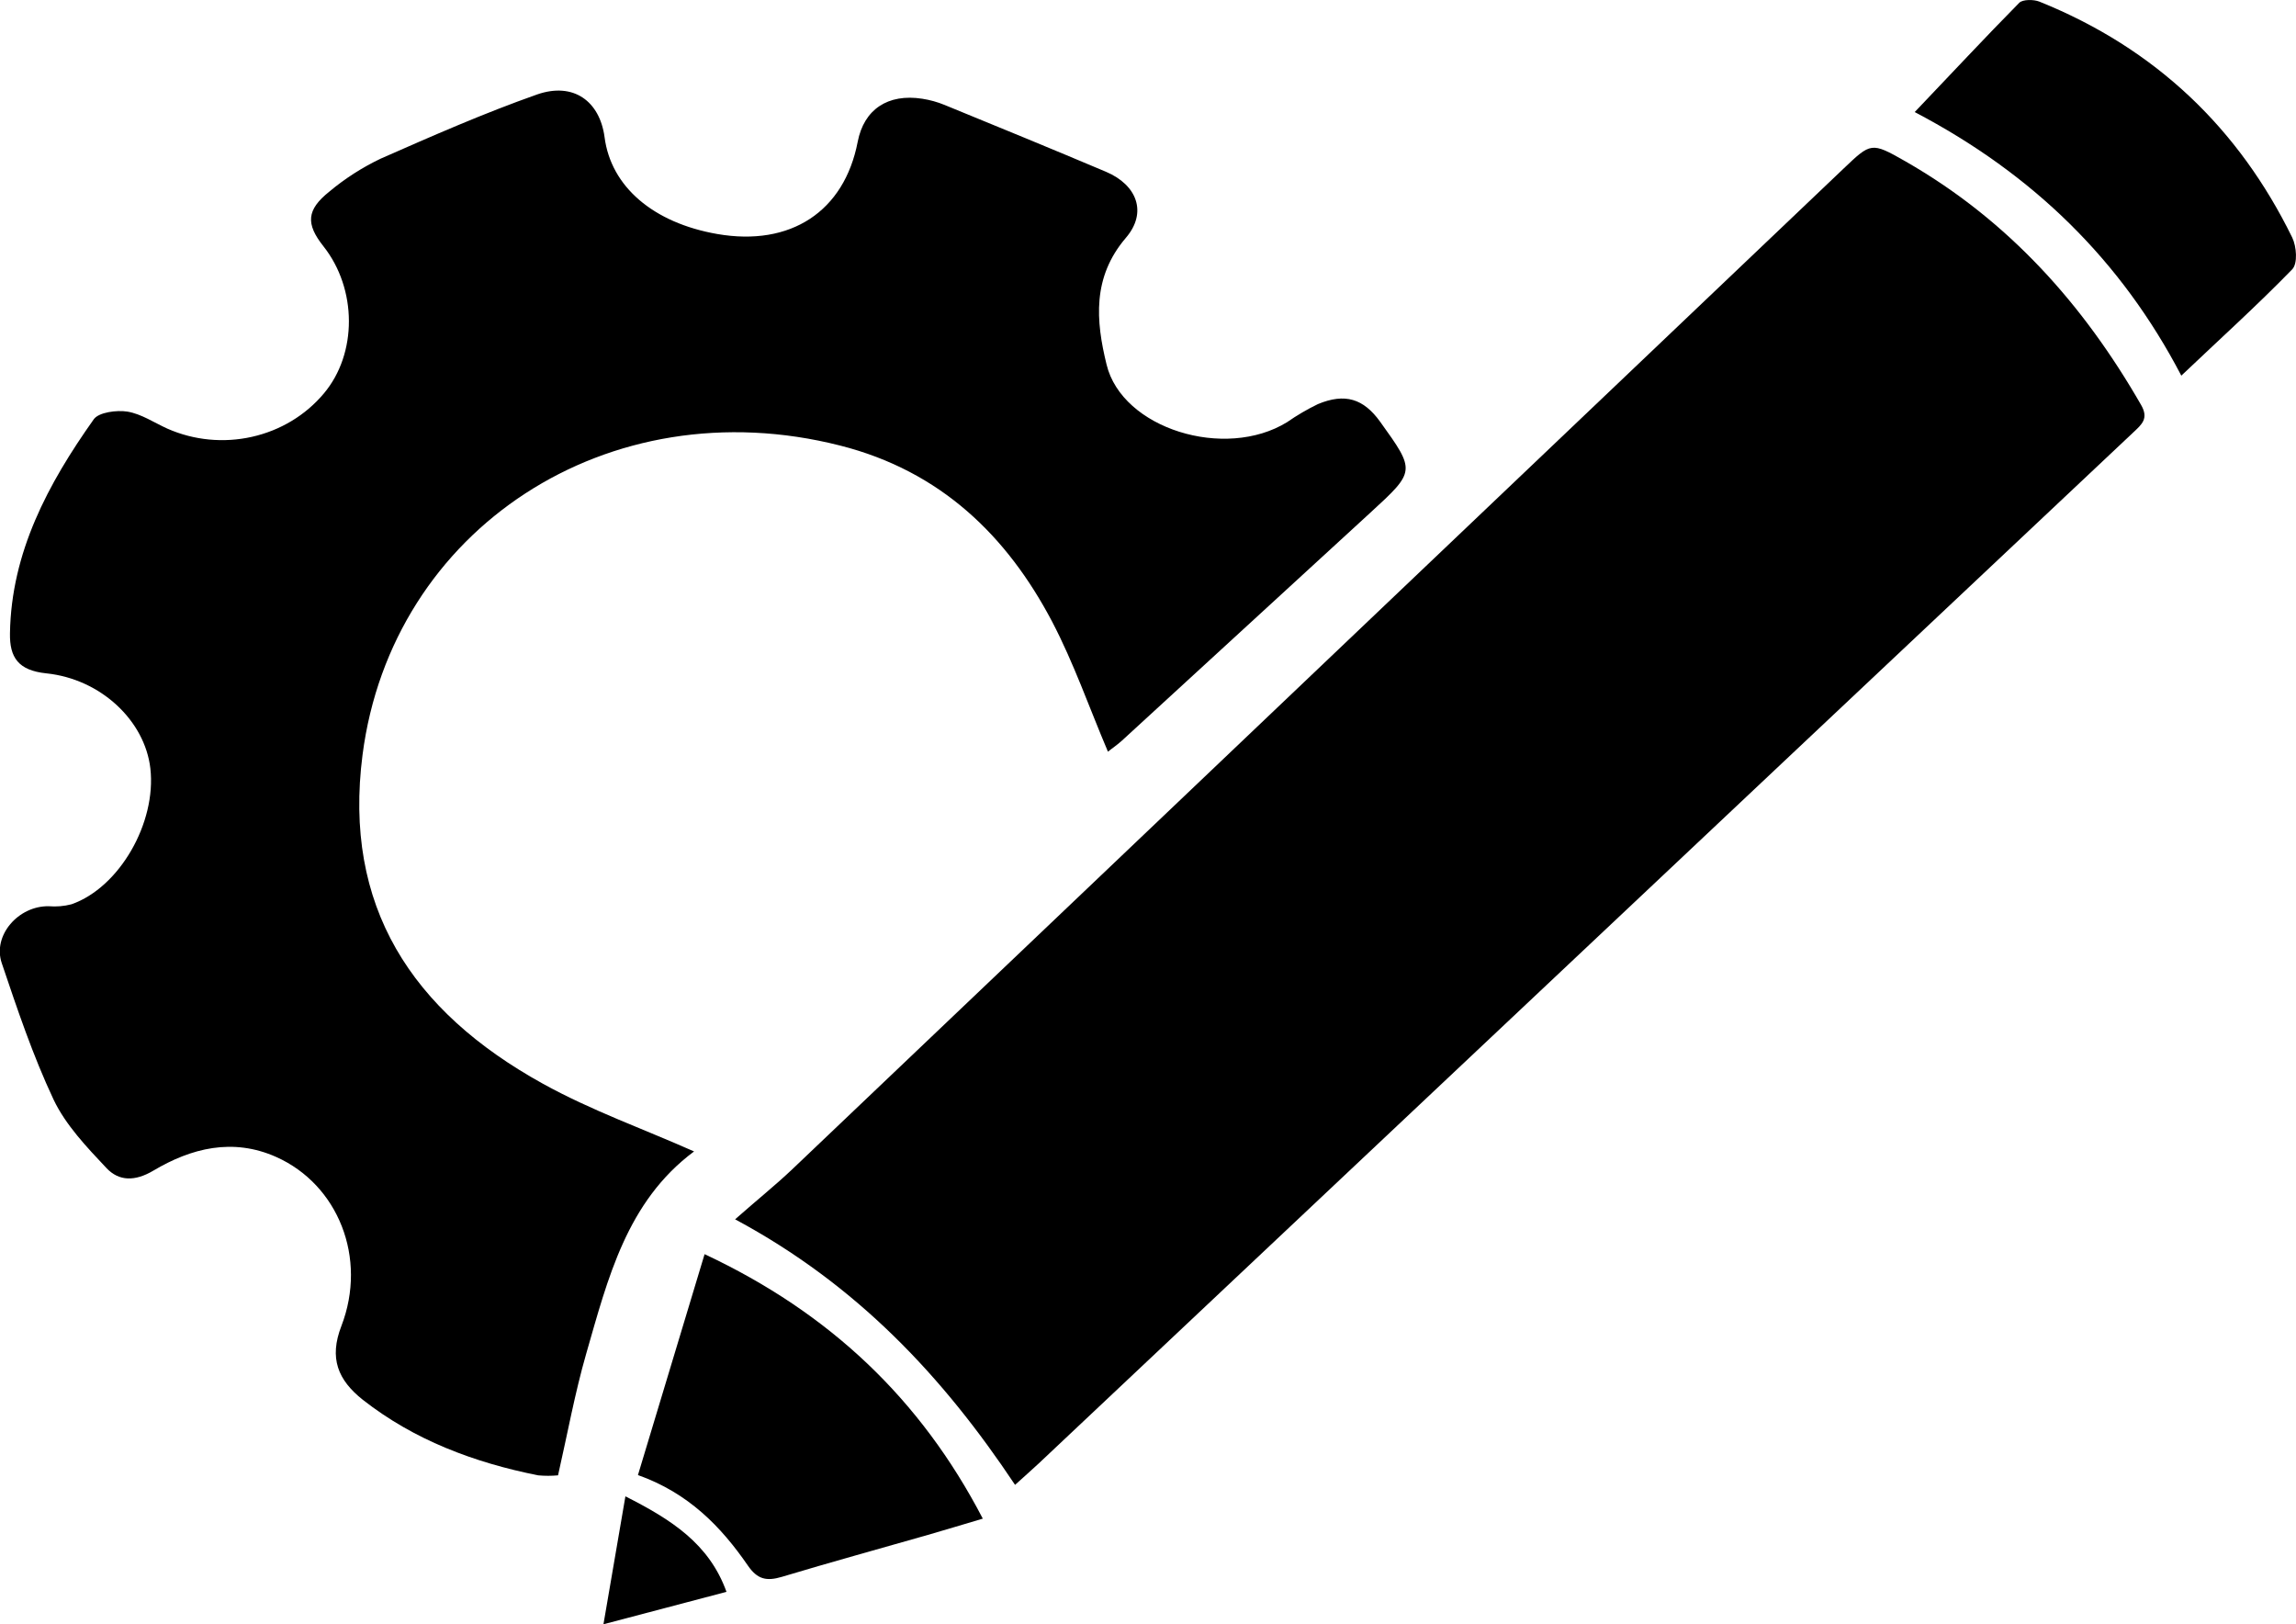
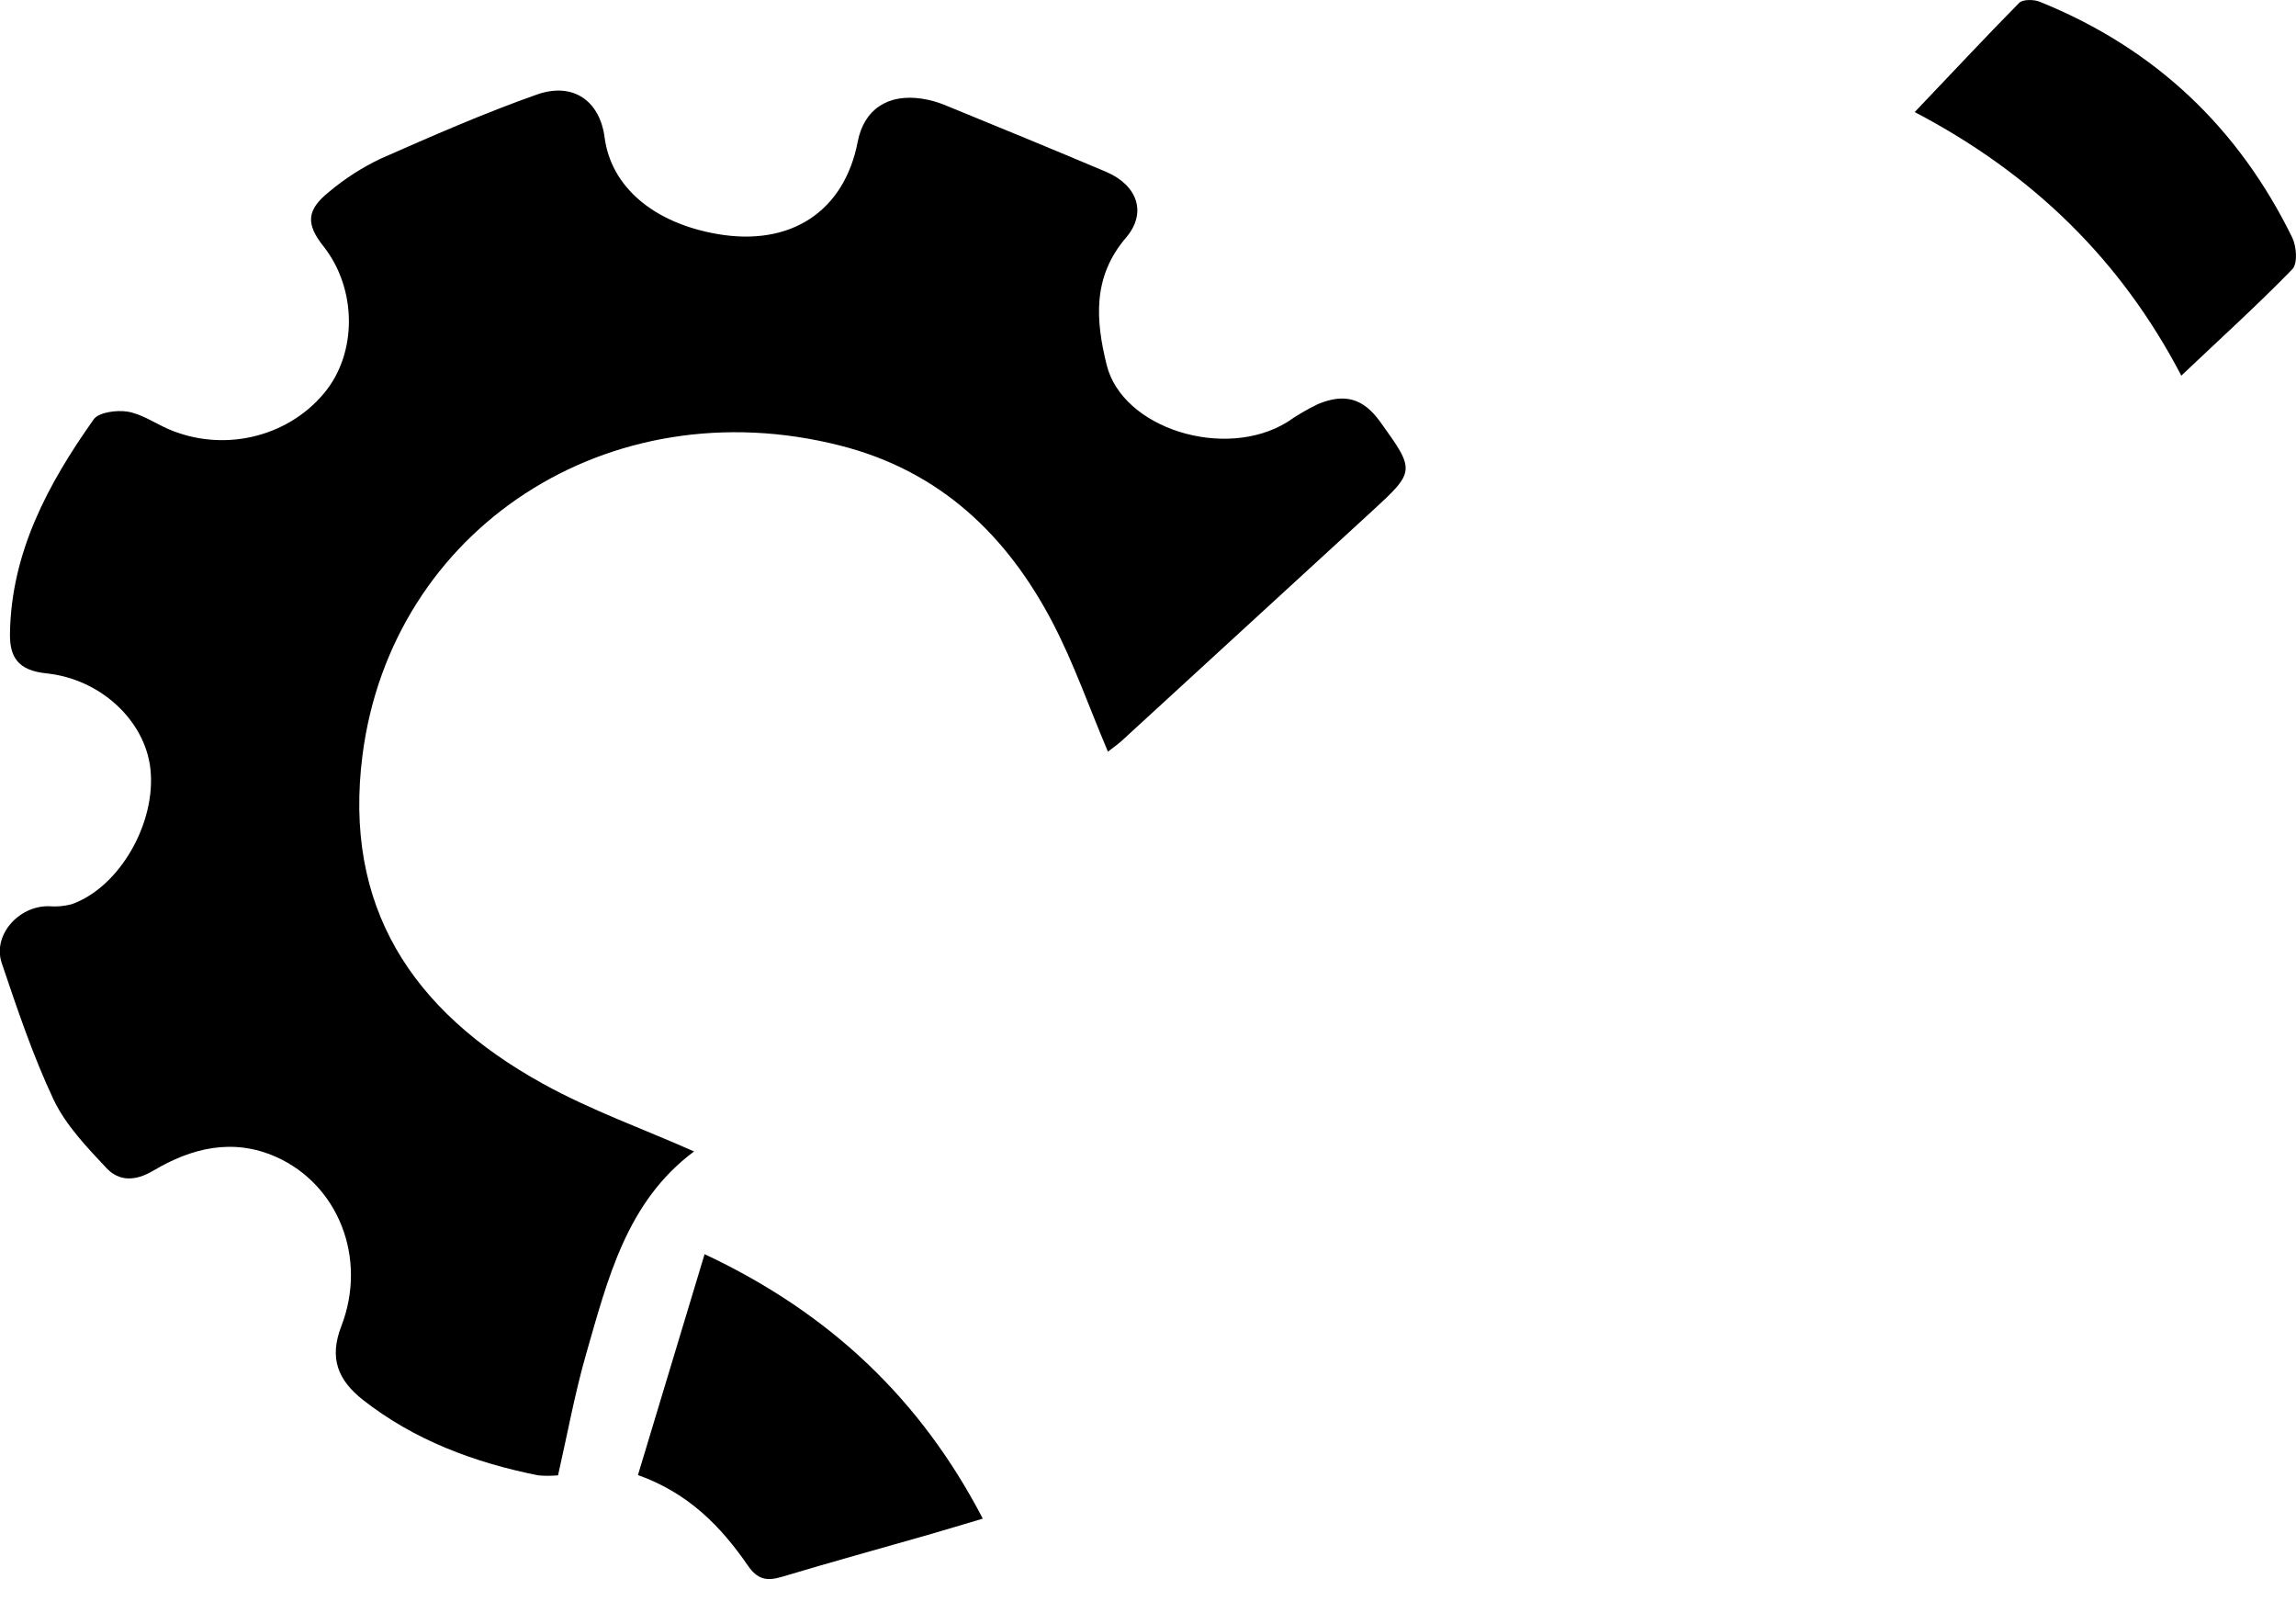
<svg xmlns="http://www.w3.org/2000/svg" width="41" height="29" viewBox="0 0 41 29" fill="none">
  <g clip-path="url(#clip0_83_45120)">
    <path d="M12.394 20.558C11.191 21.453 10.855 22.827 10.468 24.169C10.265 24.875 10.134 25.598 9.965 26.341C9.847 26.352 9.728 26.352 9.609 26.341C8.462 26.112 7.395 25.71 6.48 24.993C6.034 24.64 5.873 24.25 6.096 23.675C6.565 22.457 6.035 21.149 4.933 20.657C4.154 20.31 3.414 20.499 2.738 20.901C2.411 21.095 2.126 21.091 1.904 20.858C1.55 20.482 1.173 20.087 0.957 19.633C0.587 18.847 0.309 18.018 0.031 17.195C-0.136 16.7 0.329 16.172 0.869 16.18C1.006 16.191 1.144 16.18 1.277 16.145C2.132 15.846 2.796 14.691 2.685 13.719C2.587 12.87 1.803 12.123 0.826 12.022C0.326 11.97 0.17 11.738 0.178 11.305C0.202 9.862 0.856 8.64 1.675 7.485C1.762 7.362 2.083 7.318 2.276 7.349C2.525 7.391 2.752 7.546 2.989 7.653C3.462 7.862 3.994 7.913 4.5 7.799C5.007 7.685 5.458 7.413 5.783 7.025C6.383 6.313 6.379 5.158 5.774 4.395C5.46 3.998 5.471 3.748 5.881 3.421C6.159 3.188 6.468 2.99 6.799 2.832C7.719 2.427 8.642 2.021 9.593 1.686C10.241 1.461 10.71 1.807 10.796 2.45C10.91 3.332 11.665 3.979 12.808 4.178C14.117 4.406 15.076 3.777 15.316 2.532C15.427 1.955 15.853 1.667 16.47 1.763C16.606 1.784 16.739 1.821 16.866 1.873C17.829 2.267 18.792 2.662 19.75 3.067C20.306 3.303 20.491 3.795 20.106 4.245C19.501 4.951 19.569 5.73 19.76 6.508C20.037 7.655 21.875 8.221 22.984 7.537C23.158 7.416 23.342 7.308 23.534 7.215C24.018 7.014 24.348 7.117 24.645 7.529C25.279 8.411 25.28 8.411 24.47 9.154C22.993 10.511 21.515 11.867 20.036 13.222C19.951 13.3 19.851 13.366 19.785 13.421C19.45 12.633 19.175 11.838 18.787 11.097C17.982 9.568 16.798 8.41 15.002 7.955C10.864 6.903 6.996 9.444 6.474 13.476C6.126 16.175 7.342 18.05 9.698 19.351C10.557 19.826 11.501 20.161 12.394 20.558Z" fill="black" />
-     <path d="M13.127 21.77C13.497 21.442 13.84 21.168 14.153 20.871C20.409 14.919 26.664 8.966 32.92 3.011C33.409 2.546 33.415 2.532 34.021 2.878C35.873 3.937 37.209 5.446 38.235 7.232C38.373 7.473 38.246 7.577 38.101 7.714C36.071 9.626 34.041 11.537 32.012 13.447L18.546 26.131C18.417 26.251 18.284 26.368 18.126 26.511C16.84 24.58 15.307 22.94 13.127 21.77Z" fill="black" />
    <path d="M34.191 2.001C34.84 1.322 35.438 0.678 36.059 0.049C36.121 -0.012 36.316 -0.012 36.418 0.029C38.501 0.868 39.983 2.302 40.933 4.242C41.01 4.402 41.033 4.704 40.933 4.808C40.308 5.451 39.636 6.057 38.952 6.707C37.879 4.65 36.305 3.107 34.191 2.001Z" fill="black" />
-     <path d="M12.582 22.392C14.817 23.441 16.439 24.979 17.55 27.114C17.202 27.217 16.887 27.313 16.571 27.404C15.701 27.653 14.828 27.893 13.963 28.153C13.685 28.236 13.524 28.197 13.355 27.952C12.876 27.256 12.293 26.656 11.392 26.336C11.782 25.038 12.171 23.751 12.582 22.392Z" fill="black" />
-     <path d="M11.168 26.716C11.987 27.131 12.663 27.56 12.973 28.421L10.776 29C10.91 28.221 11.032 27.508 11.168 26.716Z" fill="black" />
+     <path d="M12.582 22.392C14.817 23.441 16.439 24.979 17.55 27.114C17.202 27.217 16.887 27.313 16.571 27.404C15.701 27.653 14.828 27.893 13.963 28.153C13.685 28.236 13.524 28.197 13.355 27.952C12.876 27.256 12.293 26.656 11.392 26.336C11.782 25.038 12.171 23.751 12.582 22.392" fill="black" />
  </g>
  <defs>
    <clipPath id="clip0_83_45120">
      <rect width="41" height="29" fill="white" />
    </clipPath>
  </defs>
</svg>